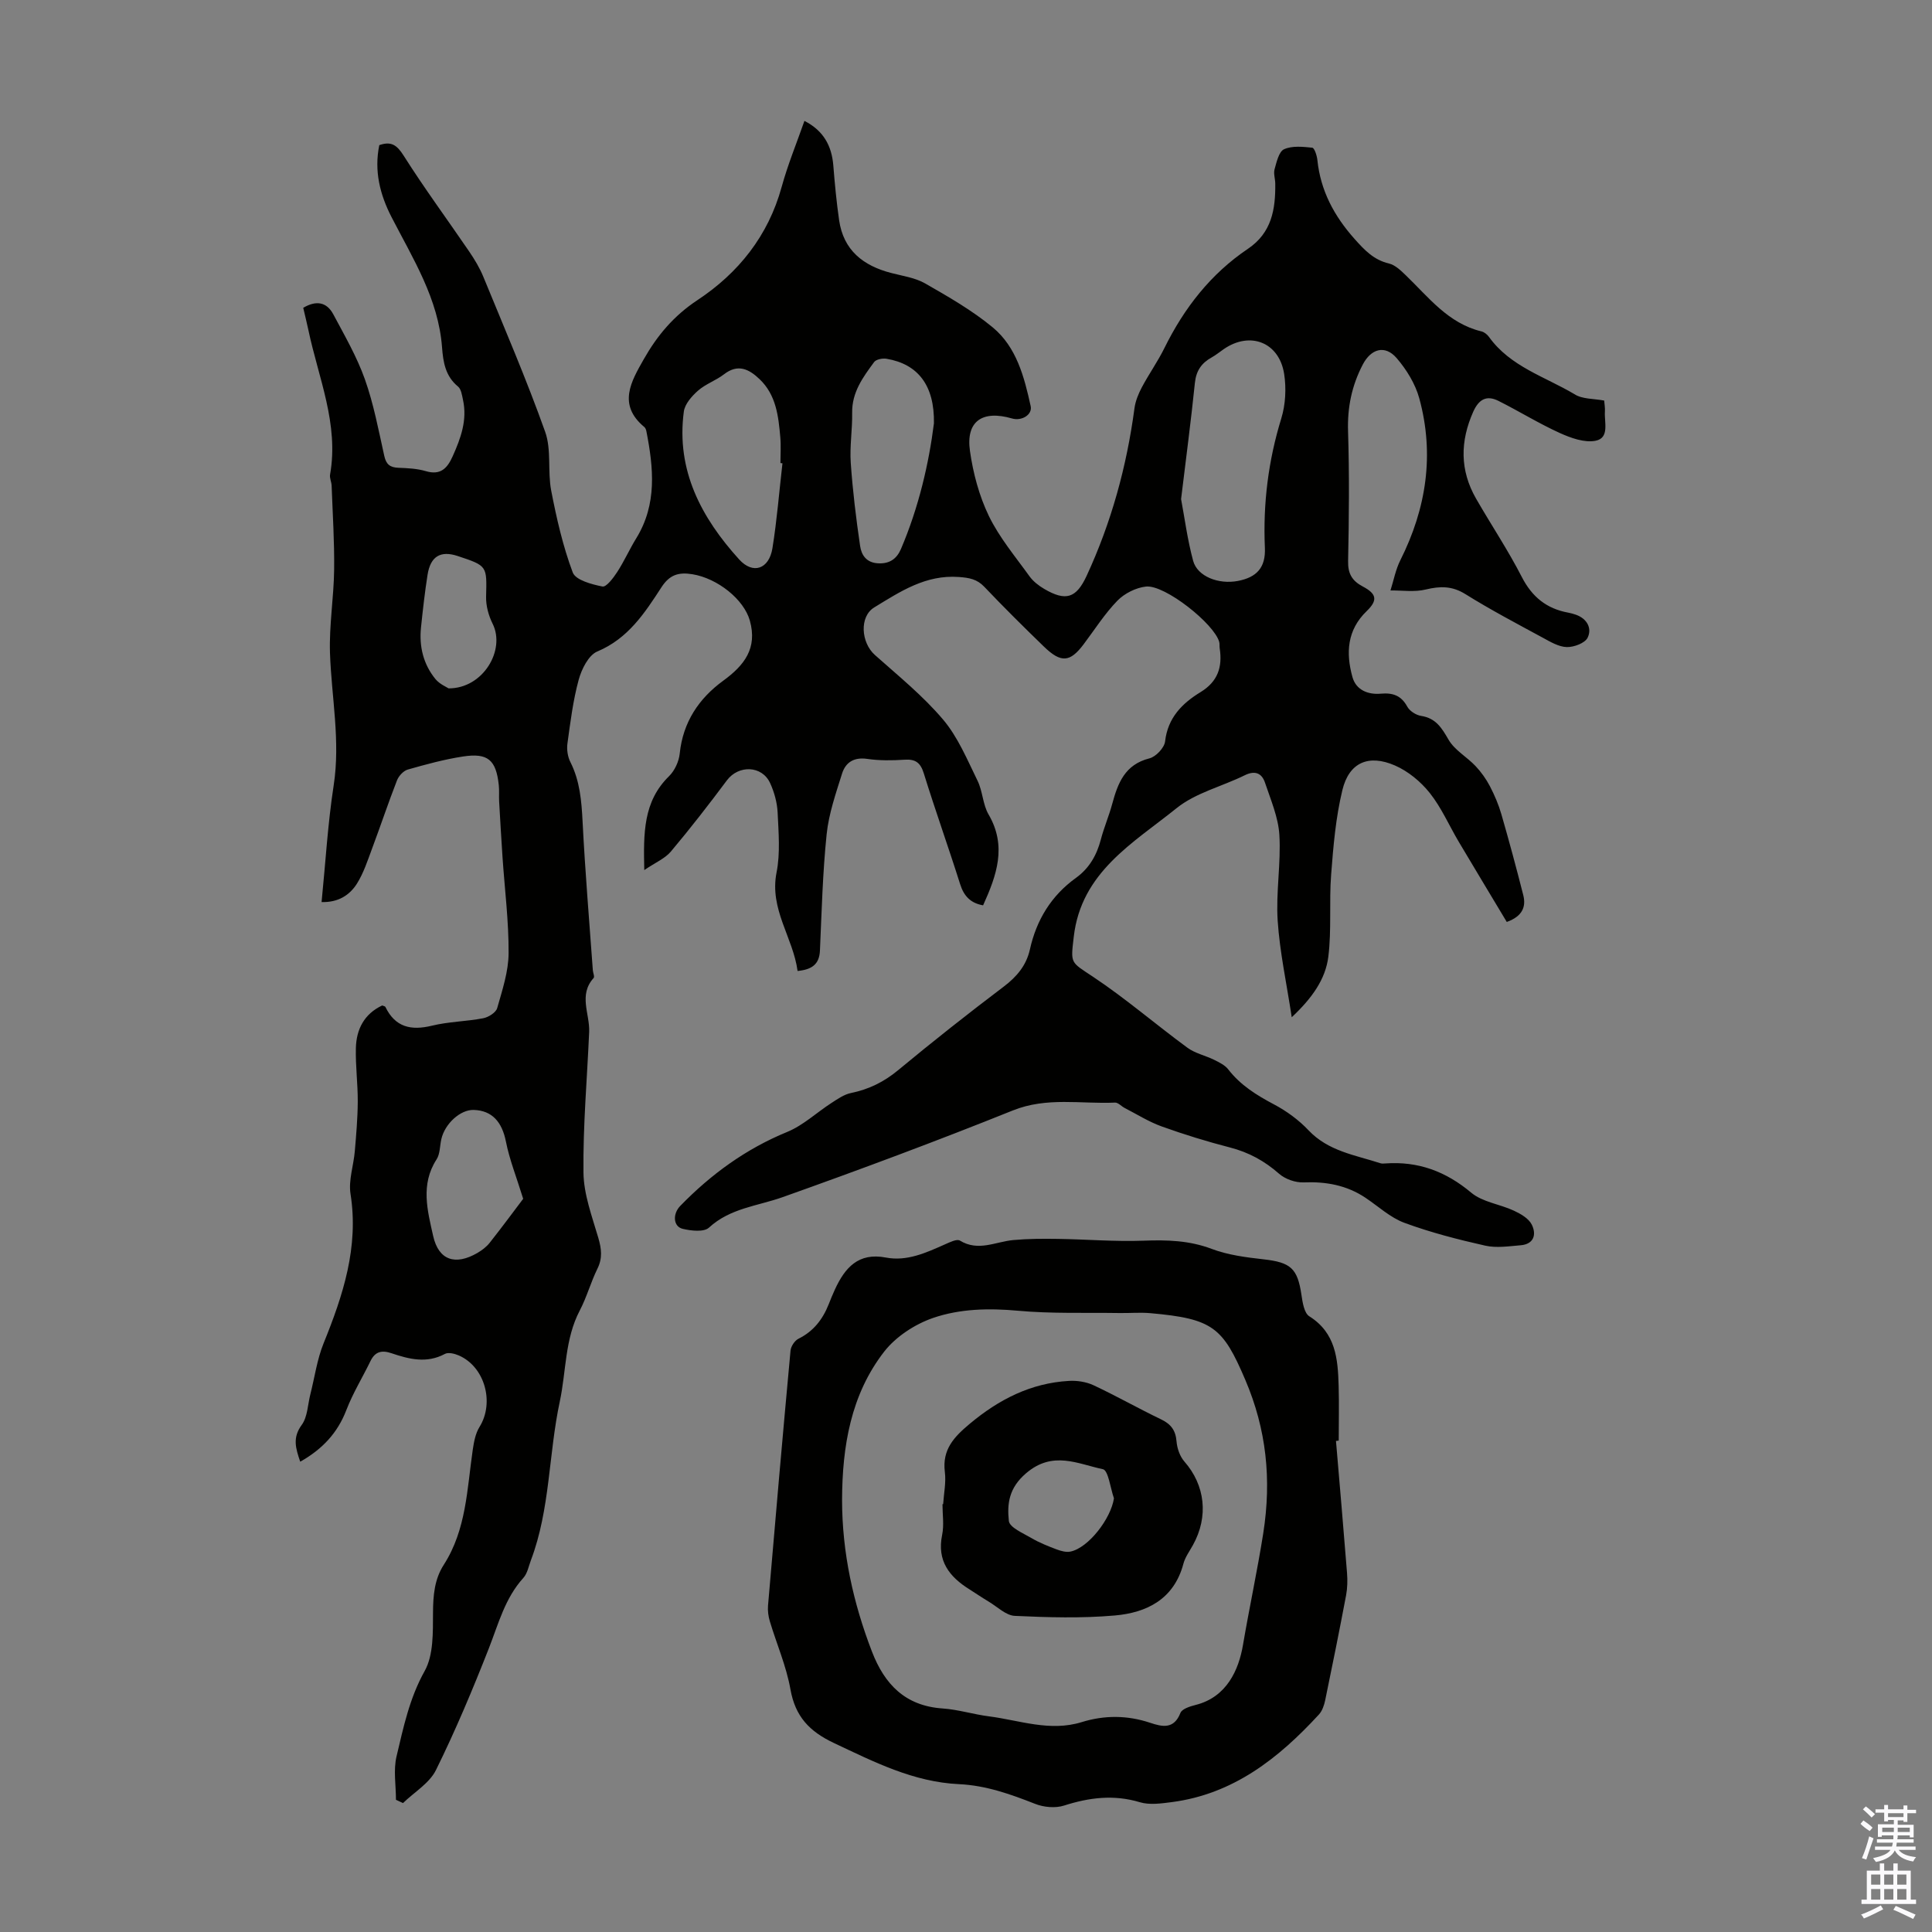
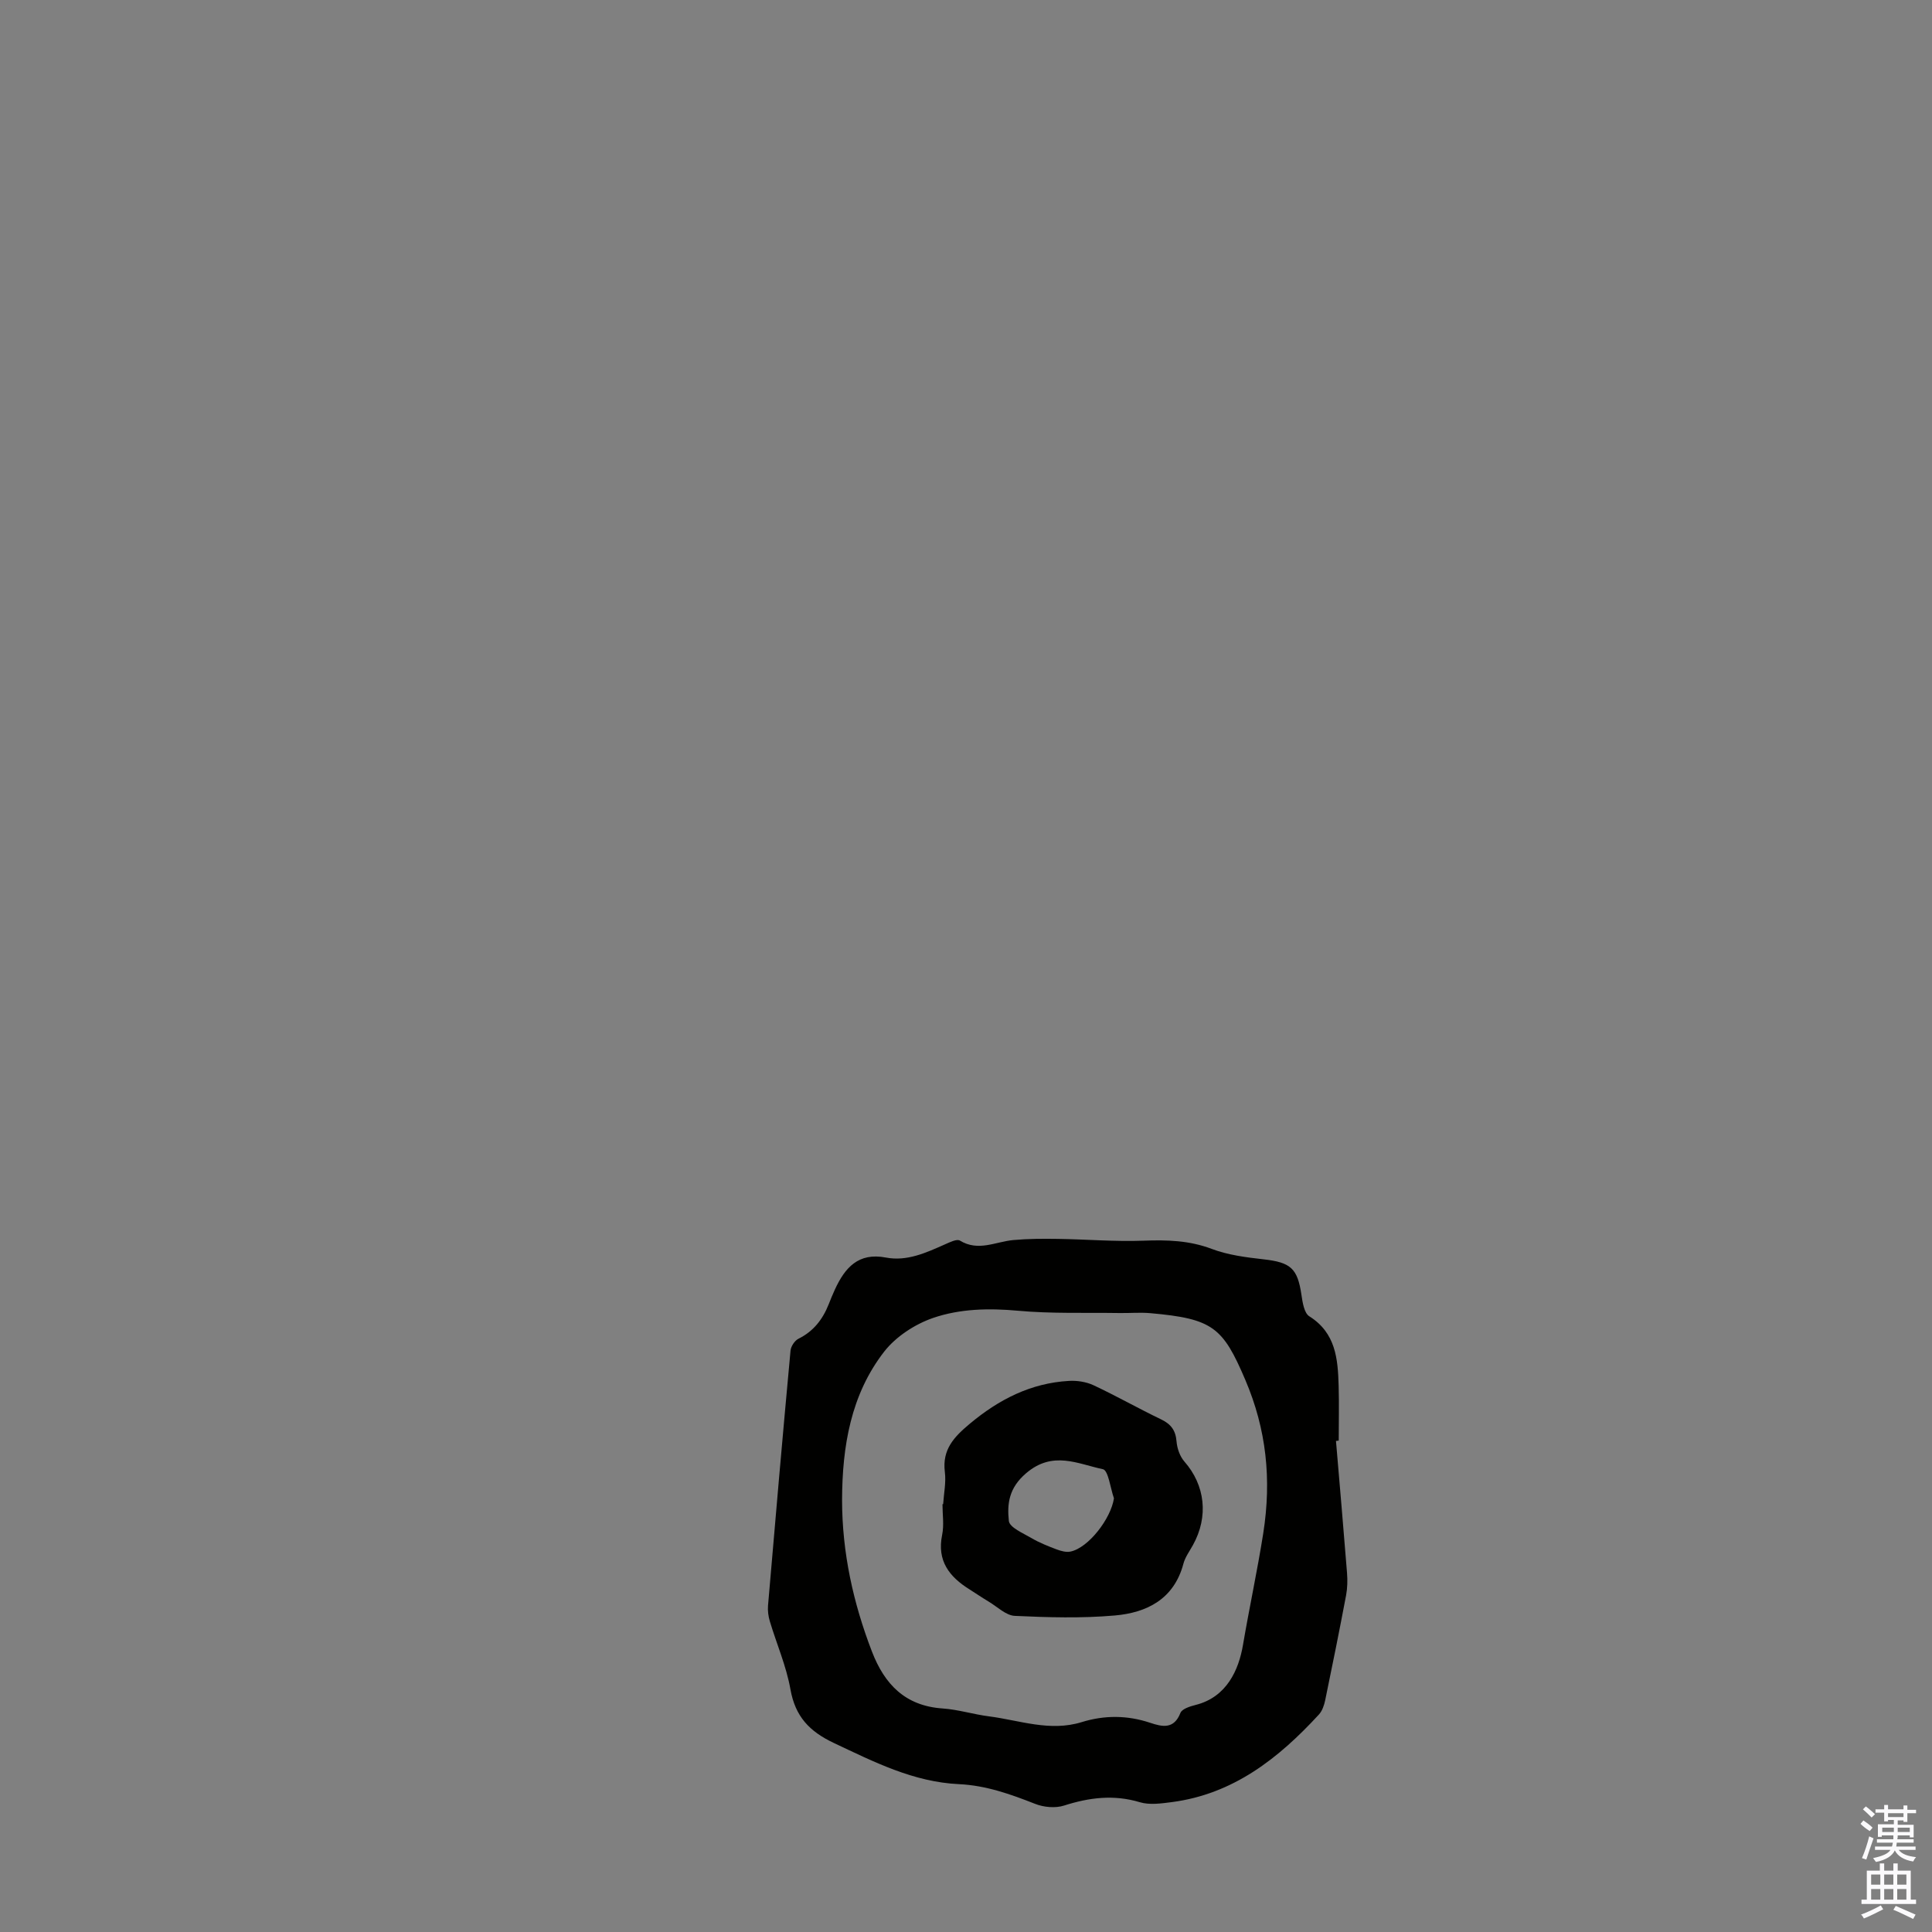
<svg xmlns="http://www.w3.org/2000/svg" enable-background="new 0 0 400 400" viewBox="0 0 400 400">
  <rect x="0" y="0" width="400" height="400" fill="#808080" stroke="none" />
  <g fill="#010100">
-     <path d="m332.13 82.93c.05.72.2 1.5.15 2.25-.16 2.22 1.01 5.48-1.92 6.07-2.29.46-5.14-.57-7.44-1.61-4.34-1.97-8.42-4.51-12.7-6.65-2.43-1.21-4.04-.34-5.2 2.25-2.74 6.15-2.78 12.13.58 17.99 3.12 5.43 6.62 10.66 9.47 16.22 2.13 4.15 5.14 6.57 9.61 7.39.55.1 1.09.25 1.62.44 2.31.83 3.34 2.82 2.4 4.75-.55 1.12-2.82 1.97-4.3 1.94-1.66-.04-3.38-1.06-4.93-1.91-5.4-2.93-10.86-5.8-16.07-9.05-2.76-1.72-5.23-1.68-8.21-.96-2.32.57-4.87.17-7.31.2.67-2.1 1.07-4.33 2.05-6.27 5.38-10.72 7.09-21.89 3.92-33.5-.82-3-2.64-5.96-4.69-8.34-2.43-2.82-5.32-1.91-7.01 1.33-2.28 4.37-3.21 8.87-3.05 13.83.28 8.95.2 17.91.01 26.86-.06 2.63.84 4.11 3.06 5.28 2.88 1.52 3.1 2.85.79 5.08-4.08 3.93-4.33 8.7-2.95 13.66.75 2.7 3.24 3.67 5.85 3.44 2.51-.22 4.23.36 5.5 2.68.5.92 1.82 1.76 2.88 1.92 3.04.48 4.24 2.46 5.66 4.91 1.25 2.18 3.8 3.57 5.6 5.48 1.16 1.23 2.18 2.66 2.96 4.15.97 1.86 1.81 3.83 2.39 5.84 1.6 5.54 3.1 11.11 4.52 16.7.62 2.44-.16 4.41-3.41 5.58-3.25-5.43-6.63-11.02-9.96-16.63-1.99-3.36-3.57-7.04-5.98-10.07-1.87-2.35-4.47-4.5-7.2-5.69-5.48-2.39-9.51-.62-10.89 5.07s-1.88 11.62-2.33 17.48c-.44 5.65.11 11.4-.58 17.01-.58 4.72-3.41 8.64-7.58 12.56-1.07-7.07-2.48-13.49-2.91-19.98-.39-5.89.7-11.87.35-17.76-.22-3.65-1.78-7.26-2.97-10.81-.66-1.99-2.07-2.6-4.2-1.55-4.7 2.32-10.15 3.62-14.11 6.81-8.96 7.22-19.75 13.22-21.29 26.63-.65 5.63-.73 5.14 3.99 8.28 6.77 4.5 12.96 9.86 19.53 14.68 1.6 1.18 3.73 1.62 5.55 2.52 1.05.52 2.23 1.09 2.91 1.97 2.54 3.28 5.86 5.34 9.47 7.25 2.61 1.38 5.13 3.22 7.15 5.36 4.11 4.35 9.68 5.13 14.9 6.83.31.1.67.06 1 .04 6.79-.49 12.52 1.63 17.79 6.05 2.34 1.96 5.93 2.37 8.84 3.73 1.4.65 3.05 1.6 3.69 2.87 1.01 2.01.49 4.06-2.31 4.29-2.43.2-4.99.6-7.31.08-5.65-1.27-11.3-2.72-16.72-4.72-2.95-1.08-5.43-3.43-8.12-5.22-3.88-2.58-8.14-3.35-12.77-3.16-1.69.07-3.8-.67-5.07-1.78-3.02-2.66-6.3-4.45-10.19-5.45-4.76-1.23-9.47-2.68-14.09-4.34-2.68-.96-5.14-2.52-7.69-3.83-.69-.35-1.35-1.14-2-1.12-7.06.32-14.11-1.21-21.17 1.63-15.75 6.33-31.67 12.26-47.66 17.95-5.21 1.85-10.85 2.26-15.25 6.31-1.04.96-3.68.66-5.42.25-2-.47-2.13-3.1-.52-4.75 6.38-6.56 13.59-11.81 22.15-15.32 3.31-1.36 6.08-4.01 9.15-5.99 1.27-.82 2.61-1.77 4.04-2.06 3.7-.76 6.84-2.3 9.78-4.74 7.15-5.93 14.45-11.69 21.85-17.29 2.72-2.06 4.68-4.39 5.42-7.7 1.36-6.11 4.41-11.12 9.53-14.81 2.75-1.98 4.31-4.7 5.16-7.96.65-2.48 1.68-4.87 2.35-7.35 1.17-4.32 2.62-8.16 7.71-9.44 1.34-.34 3.09-2.19 3.24-3.51.56-4.92 3.56-7.9 7.35-10.21 3.58-2.19 4.54-5.19 3.96-9.04-.07-.44.01-.91-.1-1.33-1.01-3.76-11.27-11.9-15.16-11.48-2.08.23-4.45 1.41-5.92 2.92-2.63 2.7-4.69 5.97-6.98 9.01-2.83 3.77-4.69 3.94-8.24.5-4.18-4.05-8.32-8.15-12.33-12.37-1.53-1.61-3.13-1.88-5.27-2.04-6.87-.51-12.15 3.02-17.53 6.3-3.1 1.89-2.76 7.26.14 9.85 4.84 4.31 9.94 8.44 14.1 13.35 3.09 3.64 5.01 8.32 7.15 12.68 1.07 2.18 1.08 4.92 2.28 6.98 3.84 6.57 1.68 12.61-1.13 18.82-2.52-.44-3.96-1.85-4.75-4.37-2.42-7.67-5.14-15.25-7.52-22.93-.69-2.24-1.72-3.01-4.02-2.85-2.56.17-5.18.2-7.71-.17-2.74-.4-4.47.72-5.2 3.04-1.29 4.12-2.75 8.29-3.19 12.54-.83 8-1.03 16.06-1.39 24.11-.13 2.81-1.62 3.93-4.63 4.22-.93-6.95-5.87-12.77-4.35-20.41.79-3.99.41-8.26.22-12.39-.1-2.06-.69-4.22-1.56-6.11-1.69-3.66-6.54-3.77-8.94-.56-3.74 5.01-7.58 9.96-11.6 14.74-1.21 1.44-3.16 2.25-5.51 3.84-.17-7.67-.24-14.18 5.13-19.44 1.17-1.15 2.04-3.04 2.21-4.68.66-6.5 3.97-11.42 9.01-15.09 4.39-3.2 7.1-6.72 5.51-12.43-1.23-4.41-6.69-8.76-11.89-9.61-2.83-.46-4.71.07-6.41 2.69-3.45 5.32-6.9 10.63-13.28 13.3-1.82.76-3.26 3.66-3.86 5.86-1.17 4.29-1.72 8.77-2.33 13.2-.17 1.25.05 2.74.62 3.85 1.97 3.92 2.3 8.05 2.52 12.35.52 10.25 1.38 20.49 2.12 30.73.04.55.41 1.35.16 1.62-3.17 3.51-.77 7.42-.92 11.14-.42 9.71-1.29 19.42-1.18 29.12.05 4.52 1.77 9.08 3.07 13.52.66 2.27.91 4.2-.18 6.4-1.38 2.8-2.2 5.88-3.65 8.64-3.12 5.95-2.8 12.56-4.14 18.85-2.34 10.91-1.98 22.29-5.98 32.87-.47 1.24-.72 2.72-1.56 3.65-3.82 4.21-5.16 9.52-7.16 14.62-3.34 8.51-6.89 16.97-10.94 25.17-1.35 2.73-4.5 4.58-6.83 6.84-.48-.23-.97-.45-1.45-.68 0-3.01-.56-6.15.12-9 1.43-6.02 2.68-12.05 5.83-17.68 1.85-3.32 1.69-7.99 1.72-12.05.02-3.57.29-6.92 2.23-9.93 4.68-7.28 4.81-15.67 6-23.82.24-1.62.56-3.38 1.4-4.72 3.13-5.04 1.11-12.45-4.29-14.8-.86-.37-2.16-.7-2.87-.32-3.76 2.02-7.41 1.1-11.04-.13-1.99-.68-3.4-.4-4.37 1.6-1.65 3.4-3.66 6.66-5.01 10.18-1.83 4.74-4.95 8.07-9.54 10.67-.95-2.78-1.64-4.97.31-7.62 1.21-1.65 1.24-4.18 1.78-6.32.9-3.53 1.39-7.23 2.75-10.58 4.03-9.95 7.31-19.9 5.57-30.93-.44-2.83.64-5.88.89-8.84.29-3.41.59-6.84.61-10.26.02-3.69-.48-7.38-.39-11.06.09-3.92 1.73-7.1 5.45-8.85.28.12.59.16.66.3 2.04 4.21 5.3 4.94 9.63 3.89 3.46-.85 7.11-.87 10.61-1.54 1.1-.21 2.65-1.18 2.91-2.11 1.06-3.73 2.34-7.57 2.36-11.37.04-6.57-.8-13.15-1.25-19.73-.26-3.9-.49-7.8-.71-11.7-.06-1.11.05-2.24-.07-3.35-.56-5.23-2.25-6.73-7.44-5.93-3.85.59-7.65 1.63-11.41 2.7-.89.26-1.86 1.31-2.22 2.22-1.82 4.67-3.4 9.42-5.16 14.12-.93 2.49-1.76 5.09-3.16 7.31-1.51 2.37-3.88 3.89-7.3 3.78.82-8.18 1.28-16.21 2.5-24.13 1.43-9.25-.45-18.29-.76-27.42-.19-5.74.79-11.52.86-17.28.07-5.79-.31-11.58-.52-17.38-.03-.78-.45-1.58-.32-2.31 1.85-10.48-2.42-20.02-4.49-29.9-.32-1.53-.71-3.04-1.07-4.61 2.62-1.56 4.84-1.26 6.23 1.35 2.34 4.39 4.86 8.75 6.52 13.4 1.83 5.14 2.84 10.57 4.03 15.91.39 1.78 1.21 2.39 2.93 2.46 1.89.07 3.85.16 5.65.69 3.08.92 4.47-.59 5.59-3.09 1.67-3.73 3.04-7.48 2.13-11.65-.21-.97-.37-2.22-1.02-2.76-2.63-2.15-3.09-5.07-3.32-8.12-.75-10.06-6.02-18.35-10.46-26.98-2.4-4.66-3.63-9.57-2.53-14.89 2.45-.86 3.64-.04 5.04 2.17 4.29 6.78 9.07 13.25 13.59 19.88 1.12 1.65 2.17 3.39 2.92 5.23 4.37 10.65 8.93 21.23 12.79 32.07 1.33 3.73.48 8.18 1.25 12.18 1.11 5.74 2.42 11.5 4.46 16.94.59 1.58 3.92 2.47 6.15 2.91.81.16 2.27-1.79 3.07-3.02 1.45-2.24 2.54-4.71 3.94-6.98 4.33-7.05 3.57-14.55 2.09-22.13-.06-.32-.2-.7-.43-.89-5.6-4.64-2.7-9.48-.1-14.06 2.75-4.85 6.18-8.96 11.08-12.2 8.48-5.6 14.67-13.31 17.45-23.44 1.27-4.61 3.1-9.06 4.72-13.68 3.93 2.01 5.65 5.14 5.98 9.24.3 3.78.66 7.57 1.2 11.32.9 6.24 5 9.43 10.79 10.93 2.37.62 4.94.97 7.02 2.16 4.82 2.76 9.72 5.57 13.98 9.09 4.95 4.09 6.54 10.27 7.87 16.32.39 1.76-1.85 3.14-3.86 2.55-6.16-1.79-9.59.58-8.71 6.73.65 4.59 1.9 9.29 3.91 13.45 2.17 4.48 5.48 8.41 8.42 12.5.76 1.05 1.89 1.93 3.03 2.6 4.46 2.62 6.64 1.96 8.8-2.71 5.11-11.04 8.29-22.63 9.9-34.68.2-1.5.82-3.01 1.53-4.35 1.47-2.76 3.3-5.34 4.68-8.14 4.08-8.27 9.59-15.35 17.27-20.52 4.94-3.33 5.73-8.19 5.67-13.5-.01-1.01-.4-2.09-.14-3 .42-1.49.89-3.63 1.96-4.12 1.68-.76 3.89-.52 5.84-.32.45.05.97 1.64 1.06 2.56.66 6.35 3.47 11.58 7.69 16.32 2.07 2.32 3.97 4.35 7.14 5.1 1.29.31 2.46 1.46 3.48 2.44 4.72 4.54 8.77 9.95 15.65 11.61.59.14 1.22.65 1.58 1.16 4.41 6.14 11.57 8.21 17.65 11.82 1.61 1.07 3.99.93 6.19 1.34zm-87.6 20.4c.73 3.86 1.31 8.41 2.5 12.79.88 3.23 5.25 4.92 9.25 4.16 3.94-.75 5.78-2.8 5.6-6.86-.4-9.14.7-18.03 3.4-26.8.88-2.87 1.05-6.22.59-9.2-1.03-6.58-7.07-8.89-12.5-5.14-.83.57-1.61 1.22-2.49 1.71-2.11 1.16-3.23 2.76-3.49 5.28-.8 7.77-1.82 15.52-2.86 24.06zm-82.53-7.41c-.14-.02-.28-.03-.42-.05 0-1.79.13-3.59-.03-5.36-.38-4.36-.86-8.75-4.29-12.01-2.17-2.07-4.46-3.25-7.36-1.01-1.67 1.29-3.8 2-5.37 3.38-1.29 1.13-2.74 2.77-2.95 4.34-1.62 12.17 3.63 21.98 11.45 30.61 2.87 3.17 6.18 2.01 6.89-2.29.94-5.82 1.4-11.73 2.08-17.61zm31.36-8.27c.14-7.89-3.33-12.28-9.81-13.37-.82-.14-2.15.11-2.57.68-2.31 3.13-4.62 6.26-4.55 10.51.06 3.45-.53 6.94-.29 10.37.4 5.76 1.1 11.51 1.94 17.22.27 1.81 1.25 3.44 3.73 3.57 2.45.13 3.88-1.01 4.72-2.96 3.71-8.68 5.79-17.78 6.83-26.02zm-85.04 160.55c-1.4-4.54-2.84-8.12-3.57-11.83-.81-4.08-2.85-6.45-6.67-6.57-2.75-.09-5.98 2.83-6.71 6.06-.32 1.41-.25 3.06-.99 4.19-3.36 5.19-1.87 10.62-.7 15.84 1.13 5.05 4.6 6.16 9.14 3.53.95-.55 1.89-1.26 2.56-2.11 2.64-3.34 5.15-6.75 6.94-9.11zm-15.45-105.68c7.17.04 11.84-7.96 9.12-13.39-.84-1.68-1.4-3.74-1.35-5.6.16-6.37.29-6.37-5.87-8.41-3.55-1.18-5.64.05-6.25 3.88-.57 3.63-.98 7.28-1.36 10.94-.4 3.92.49 7.58 2.99 10.65.87 1.06 2.31 1.65 2.72 1.93z" />
-     <path d="m276.6 298.33c.77 9.12 1.57 18.23 2.29 27.35.12 1.53.08 3.13-.2 4.63-1.37 7.24-2.82 14.47-4.32 21.69-.22 1.05-.61 2.23-1.32 2.99-8.34 9.06-17.72 16.46-30.45 18.12-2.18.28-4.58.63-6.61.02-5.39-1.62-10.46-.98-15.68.69-1.8.58-4.21.36-6-.35-5.11-2.01-10.18-3.82-15.77-4.08-9.39-.44-17.56-4.59-25.89-8.52-5.1-2.41-8-5.49-9-11.12-.85-4.79-2.85-9.37-4.26-14.06-.31-1.04-.47-2.19-.38-3.26 1.5-17.6 3.03-35.2 4.66-52.8.08-.88.86-2.07 1.65-2.46 3.11-1.54 5.01-4.01 6.25-7.13.41-1.04.83-2.07 1.3-3.09 2.07-4.48 4.84-7.68 10.53-6.59 4.39.84 8.32-.99 12.23-2.72.99-.44 2.47-1.18 3.11-.79 3.8 2.33 7.37.23 11.05-.11 3.08-.28 6.19-.29 9.28-.24 5.9.09 11.81.59 17.69.37 4.85-.18 9.46-.06 14.11 1.7 3.38 1.28 7.12 1.75 10.74 2.16 5.61.63 7.03 1.86 7.84 7.35.23 1.56.56 3.77 1.62 4.44 5.48 3.44 5.92 8.8 6.08 14.33.11 3.8.02 7.6.02 11.41-.2.03-.38.05-.57.07zm-102.26 12.21c.01 10.87 2.29 21.29 6.19 31.41 2.63 6.82 6.92 11.24 14.63 11.77 3.22.22 6.37 1.22 9.58 1.63 6.37.82 12.62 3.23 19.2 1.2 4.7-1.46 9.43-1.45 14.17.13 2.46.82 4.93 1.43 6.28-2.03.33-.85 2-1.37 3.15-1.66 6.47-1.62 8.93-7.3 9.8-12.39 1.31-7.7 2.98-15.4 4.2-23.13 1.76-11.23.64-21.57-3.7-31.75-4.65-10.9-6.69-12.69-19.64-13.84-2.11-.19-4.25 0-6.38-.03-7.04-.11-14.11.16-21.1-.48-6.02-.55-12-.41-17.55 1.5-3.76 1.3-7.68 3.86-10.1 6.96-6.93 8.92-8.69 19.65-8.73 30.71z" />
+     <path d="m276.6 298.33c.77 9.12 1.57 18.23 2.29 27.35.12 1.53.08 3.13-.2 4.63-1.37 7.24-2.82 14.47-4.32 21.69-.22 1.05-.61 2.23-1.32 2.99-8.34 9.06-17.72 16.46-30.45 18.12-2.18.28-4.58.63-6.61.02-5.39-1.62-10.46-.98-15.68.69-1.8.58-4.21.36-6-.35-5.11-2.01-10.18-3.82-15.77-4.08-9.39-.44-17.56-4.59-25.89-8.52-5.1-2.41-8-5.49-9-11.12-.85-4.79-2.85-9.37-4.26-14.06-.31-1.04-.47-2.19-.38-3.26 1.5-17.6 3.03-35.2 4.66-52.8.08-.88.86-2.07 1.65-2.46 3.11-1.54 5.01-4.01 6.25-7.13.41-1.04.83-2.07 1.3-3.09 2.07-4.48 4.84-7.68 10.53-6.59 4.39.84 8.32-.99 12.23-2.72.99-.44 2.47-1.18 3.11-.79 3.8 2.33 7.37.23 11.05-.11 3.08-.28 6.19-.29 9.28-.24 5.9.09 11.81.59 17.69.37 4.85-.18 9.46-.06 14.11 1.7 3.38 1.28 7.12 1.75 10.74 2.16 5.61.63 7.03 1.86 7.84 7.35.23 1.56.56 3.77 1.62 4.44 5.48 3.44 5.92 8.8 6.08 14.33.11 3.8.02 7.6.02 11.41-.2.03-.38.05-.57.07zm-102.26 12.21c.01 10.87 2.29 21.29 6.19 31.41 2.63 6.82 6.92 11.24 14.63 11.77 3.22.22 6.37 1.22 9.58 1.63 6.37.82 12.62 3.23 19.2 1.2 4.7-1.46 9.43-1.45 14.17.13 2.46.82 4.93 1.43 6.28-2.03.33-.85 2-1.37 3.15-1.66 6.47-1.62 8.93-7.3 9.8-12.39 1.31-7.7 2.98-15.4 4.2-23.13 1.76-11.23.64-21.57-3.7-31.75-4.65-10.9-6.69-12.69-19.64-13.84-2.11-.19-4.25 0-6.38-.03-7.04-.11-14.11.16-21.1-.48-6.02-.55-12-.41-17.55 1.5-3.76 1.3-7.68 3.86-10.1 6.96-6.93 8.92-8.69 19.65-8.73 30.71" />
    <path d="m195.27 311.42c.14-2.23.63-4.5.35-6.68-.58-4.65 1.92-7.26 5.18-9.98 6.02-5.03 12.63-8.41 20.51-8.86 1.68-.1 3.56.19 5.07.89 4.75 2.22 9.31 4.82 14.04 7.09 2.04.98 2.99 2.29 3.17 4.56.12 1.43.69 3.09 1.62 4.15 4.3 4.9 5.06 11.38 1.77 17.31-.7 1.27-1.61 2.49-1.97 3.86-1.95 7.33-7.57 10.13-14.21 10.71-6.86.6-13.81.4-20.7.08-1.84-.09-3.62-1.89-5.4-2.95-1.34-.8-2.63-1.69-3.95-2.52-4.19-2.61-6.8-5.91-5.69-11.3.42-2.04.07-4.23.07-6.35.04-.01.09-.01.14-.01zm35.36-1.21c-.74-2.1-1.16-5.79-2.29-6.03-5.21-1.09-10.36-3.9-15.9.84-3.58 3.06-3.94 6.32-3.57 9.87.14 1.36 2.98 2.55 4.73 3.58 1.62.95 3.4 1.65 5.17 2.32.89.33 1.96.63 2.85.45 3.76-.78 8.4-6.86 9.01-11.03z" />
  </g>
  <path d="m385.2 377.6.6-.7c.6.4 1.3.9 1.9 1.5l-.6.7c-.8-.5-1.4-1-1.9-1.5zm.3 7.1c.6-1.4 1.1-2.9 1.5-4.5.3.1.6.3.9.4-.5 1.4-1 2.9-1.5 4.4zm.2-10.1.6-.6c.7.5 1.3 1.1 1.9 1.6l-.7.7c-.6-.6-1.2-1.2-1.8-1.7zm8.4-.8h.8v.9h1.8v.7h-1.8v1.8h-.8v-.3h-1.2v.9h3.3v2.6h-.8v-.4h-2.5c0 .3 0 .6-.1.8h3.4v.7h-3.5c0 .3-.1.6-.1.8h4v.7h-3.5c.7.9 1.9 1.3 3.6 1.5-.2.2-.4.5-.6.9-1.9-.3-3.2-1.1-3.8-2.3-.5 1.1-1.8 2-3.9 2.4-.2-.3-.4-.5-.6-.8 1.9-.4 3.1-.9 3.6-1.7h-3.2v-.7h3.5c.1-.2.1-.5.2-.8h-3.3v-.7h3.4c0-.2 0-.5 0-.8h-2.4v.3h-.8v-2.6h3.3v-.9h-1.2v.3h-.8v-1.8h-1.8v-.7h1.8v-.9h.8v.9h3.2zm-4.4 5.5h2.4c0-.3 0-.6 0-.9h-2.4zm1.2-3.1h3.2v-.8h-3.2zm4.4 2.2h-2.4v.9h2.5v-.9z" fill="#fbfafc" />
  <path d="m389.2 385.8h.9v1.5h1.9v-1.5h.9v1.5h2.7v6h1.1v.9h-11.3v-.9h1.1v-6h2.7zm.2 8.7.5.8c-1.2.6-2.5 1.3-4 1.9-.2-.3-.3-.6-.6-.8 1.6-.6 3-1.3 4.1-1.9zm-2-4.3h1.9v-2.1h-1.9zm0 3.1h1.9v-2.2h-1.9zm2.7-3.1h1.9v-2.1h-1.9zm0 3.1h1.9v-2.2h-1.9zm2.4 1.3c1.4.6 2.7 1.2 4.1 1.8l-.5.9c-1.5-.7-2.8-1.4-4.1-1.9zm2.2-6.5h-1.9v2.1h1.9zm-1.9 5.2h1.9v-2.2h-1.9z" fill="#fbfafc" />
</svg>